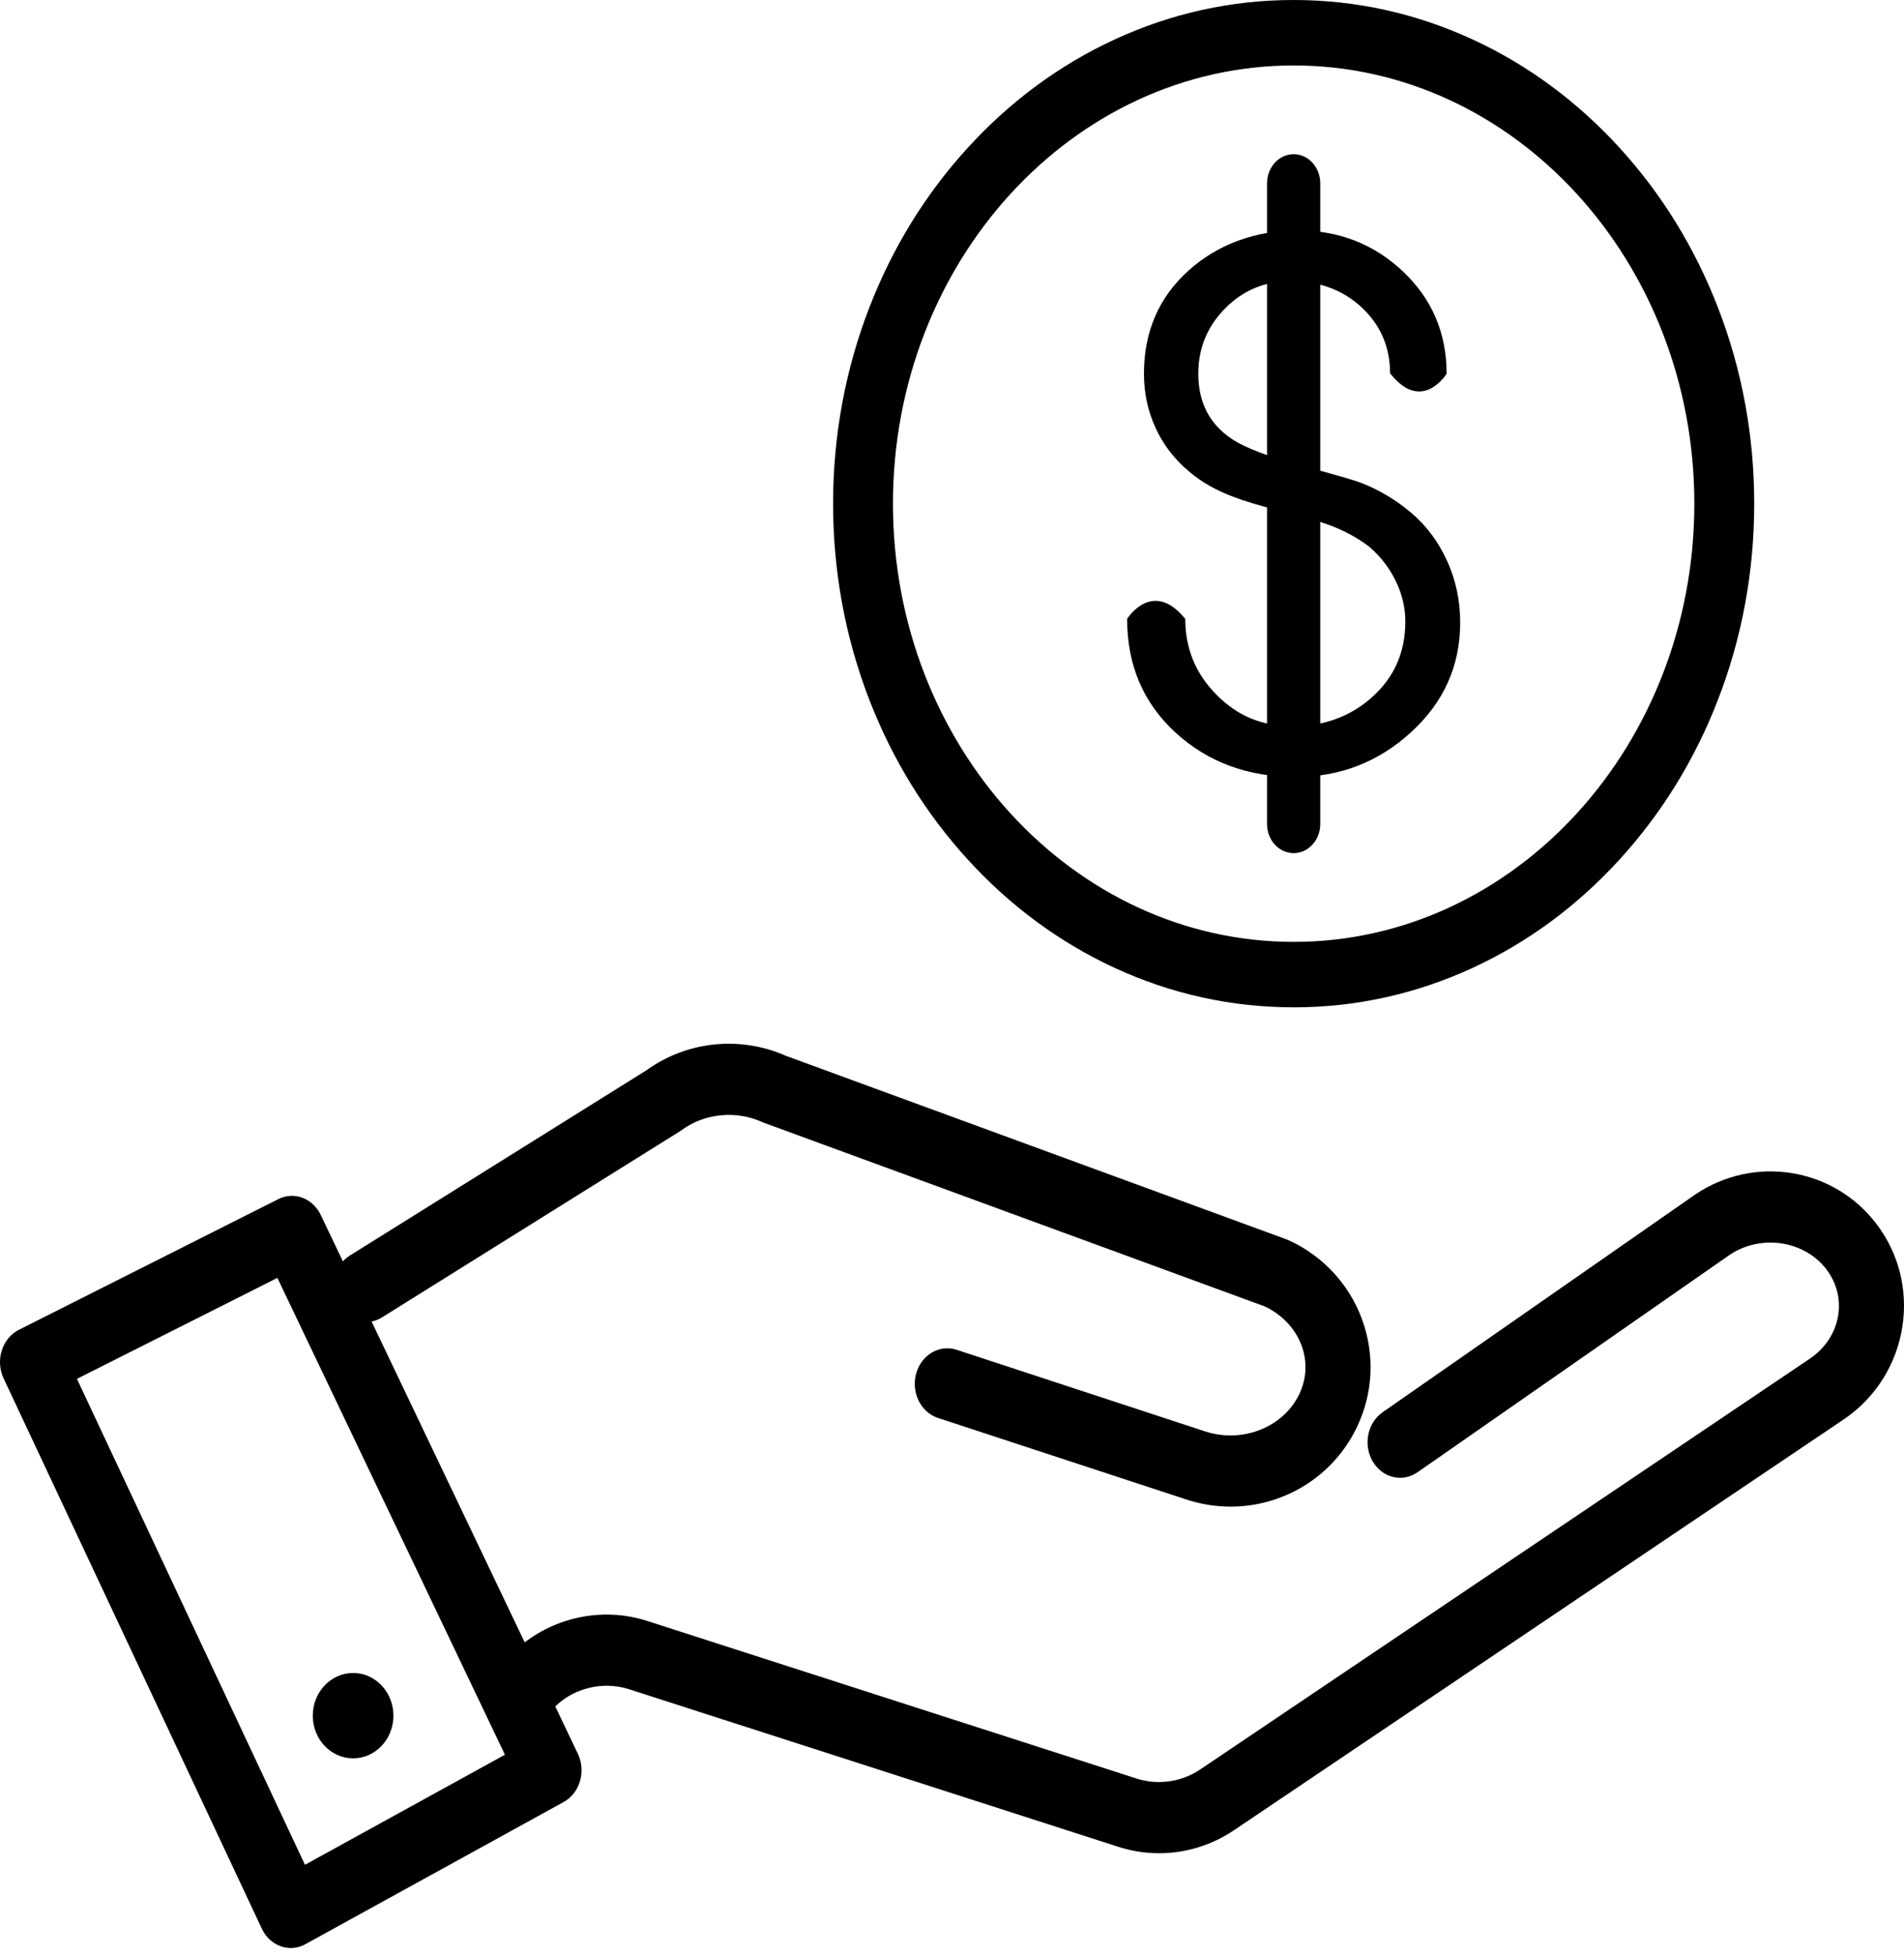
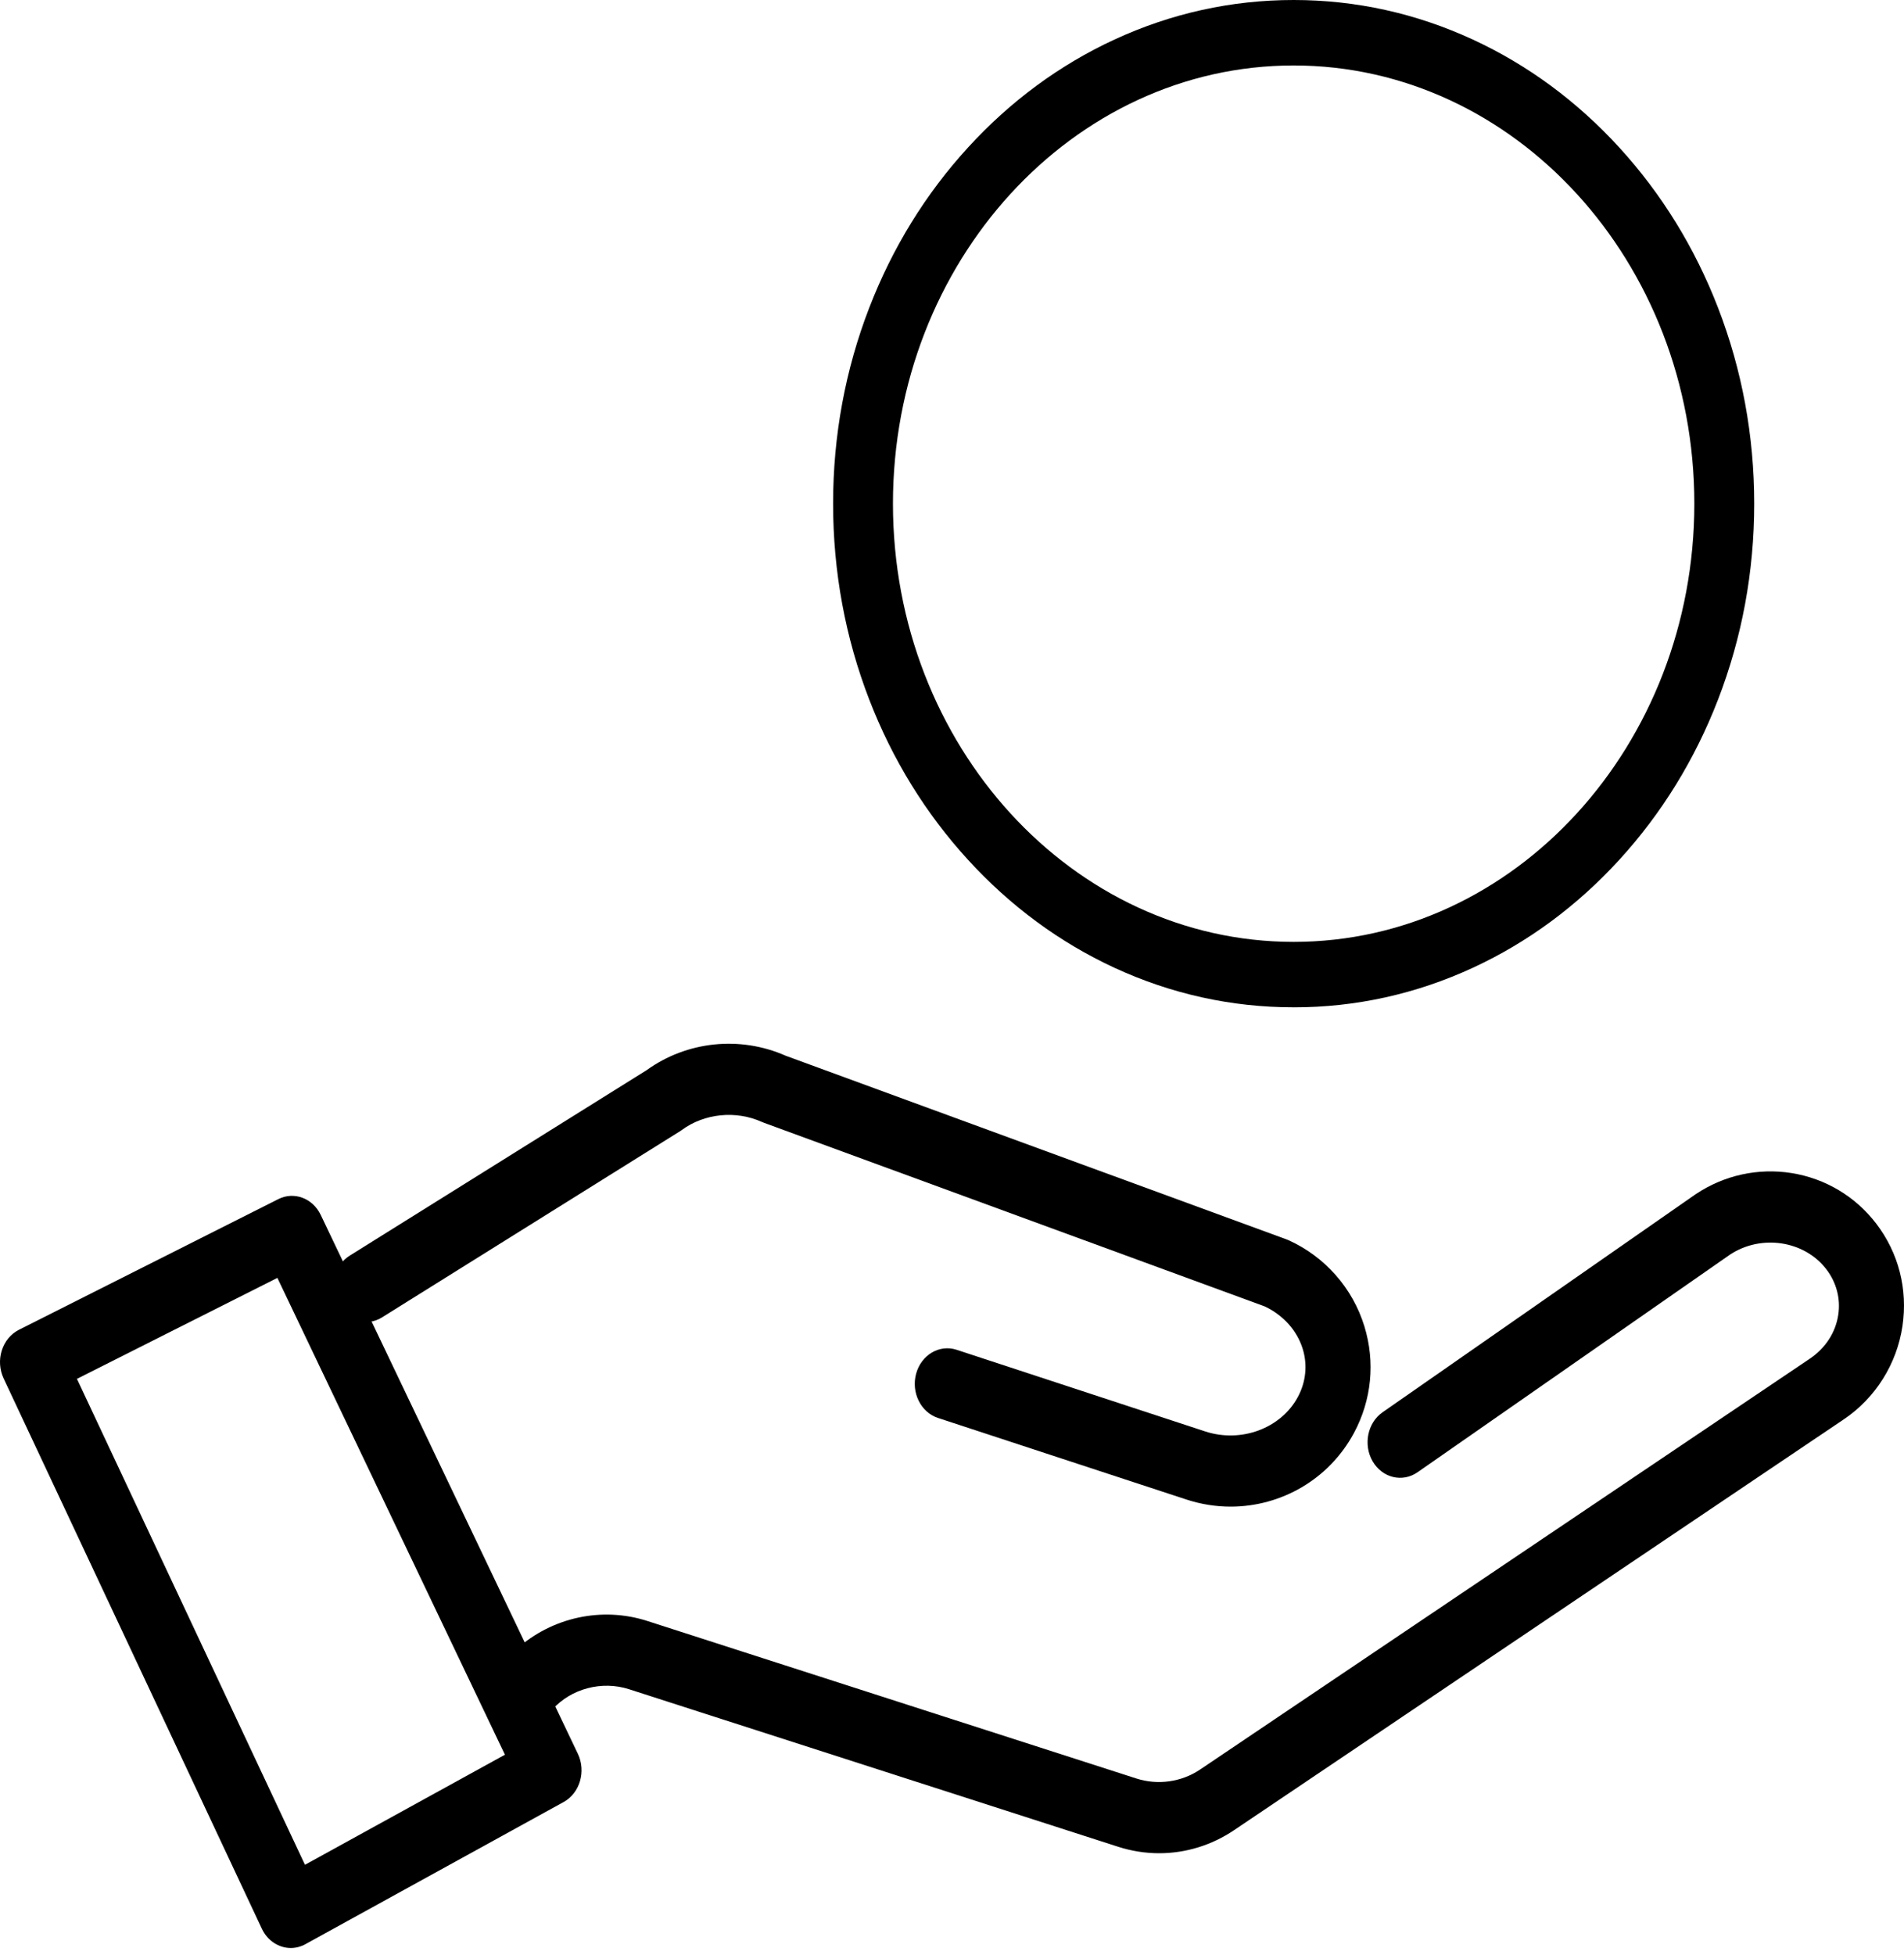
<svg xmlns="http://www.w3.org/2000/svg" width="76" height="78" viewBox="0 0 76 78" fill="none">
  <path d="M51.637 40.193C49.156 40.193 46.749 39.662 44.481 38.614C42.292 37.601 40.326 36.152 38.639 34.307C36.95 32.462 35.625 30.313 34.699 27.92C33.74 25.441 33.254 22.809 33.254 20.096C33.254 17.384 33.74 14.752 34.699 12.274C35.625 9.88 36.95 7.731 38.639 5.886C40.326 4.041 42.292 2.592 44.481 1.58C46.749 0.531 49.156 0 51.637 0C54.118 0 56.526 0.531 58.793 1.58C60.983 2.592 62.948 4.041 64.636 5.886C66.324 7.732 67.649 9.881 68.575 12.274C69.534 14.752 70.021 17.384 70.021 20.097C70.021 22.81 69.534 25.441 68.575 27.92C67.65 30.313 66.324 32.462 64.636 34.307C62.948 36.153 60.983 37.601 58.793 38.614C56.526 39.662 54.119 40.194 51.637 40.194V40.193ZM51.637 2.612C42.818 2.612 35.643 10.455 35.643 20.096C35.643 29.738 42.818 37.582 51.637 37.582C60.457 37.582 67.631 29.738 67.631 20.096C67.631 10.455 60.457 2.612 51.637 2.612Z" fill="black" />
-   <path d="M57.764 22.385C57.417 21.619 56.937 20.976 56.322 20.455C55.707 19.935 55.032 19.535 54.294 19.253C54.034 19.155 53.303 18.944 52.103 18.62C50.672 18.241 49.688 17.868 49.154 17.503C48.272 16.912 47.831 16.048 47.831 14.909C47.831 13.896 48.188 13.028 48.904 12.304C49.62 11.58 50.491 11.218 51.518 11.218C52.66 11.218 53.607 11.569 54.359 12.272C55.111 12.976 55.487 13.854 55.487 14.909H55.497C56.772 16.514 57.751 14.9 57.751 14.9C57.751 14.9 57.748 14.899 57.743 14.896C57.739 13.285 57.161 11.932 56.008 10.838C54.851 9.742 53.448 9.193 51.8 9.193C50.152 9.193 48.626 9.728 47.441 10.796C46.255 11.865 45.662 13.236 45.662 14.909C45.662 15.682 45.817 16.406 46.129 17.081C46.439 17.756 46.891 18.34 47.484 18.831C47.962 19.239 48.561 19.577 49.285 19.844C49.646 19.985 50.304 20.181 51.258 20.434C52.024 20.617 52.617 20.786 53.037 20.941C53.644 21.166 54.179 21.454 54.642 21.805C55.09 22.185 55.444 22.639 55.704 23.166C55.965 23.693 56.095 24.238 56.095 24.8C56.095 26.01 55.661 27.008 54.793 27.795C53.925 28.582 52.863 28.976 51.605 28.976C50.347 28.976 49.389 28.558 48.558 27.721C47.726 26.885 47.311 25.876 47.311 24.695C45.998 23.075 44.99 24.695 44.99 24.695C44.99 26.537 45.634 28.048 46.92 29.229C48.207 30.41 49.805 31.001 51.714 31.001C53.492 31.001 55.032 30.403 56.333 29.208C57.635 28.013 58.285 26.558 58.285 24.842C58.285 23.971 58.112 23.152 57.765 22.385H57.764Z" fill="black" />
-   <path d="M51.637 34.041C51.051 34.041 50.575 33.522 50.575 32.88V7.314C50.575 6.673 51.051 6.153 51.637 6.153C52.224 6.153 52.699 6.673 52.699 7.314V32.88C52.699 33.522 52.224 34.041 51.637 34.041Z" fill="black" />
  <path d="M49.121 60.116C48.536 60.116 47.942 60.024 47.359 59.833L37.439 56.577C36.752 56.351 36.363 55.56 36.569 54.809C36.775 54.059 37.499 53.633 38.185 53.858L48.105 57.115C49.541 57.586 51.132 56.995 51.806 55.739C52.127 55.142 52.196 54.462 52 53.825C51.775 53.091 51.222 52.474 50.478 52.125L30.499 44.802C30.471 44.792 30.442 44.781 30.415 44.768C29.375 44.297 28.118 44.424 27.212 45.09C27.185 45.109 27.159 45.128 27.131 45.145L15.249 52.565C14.627 52.954 13.834 52.717 13.478 52.036C13.122 51.356 13.339 50.489 13.961 50.1L25.805 42.705C27.419 41.54 29.54 41.32 31.364 42.126L51.349 49.451C51.377 49.461 51.405 49.473 51.432 49.485C52.889 50.144 53.993 51.397 54.461 52.922C54.899 54.349 54.751 55.86 54.045 57.176C53.05 59.028 51.137 60.116 49.121 60.116L49.121 60.116Z" fill="black" />
  <path d="M46.268 73.946C45.72 73.946 45.168 73.86 44.63 73.687L25.106 67.401C24.026 67.054 22.8 67.376 22.055 68.204C21.813 68.474 21.483 68.626 21.139 68.629L20.715 68.632H20.706C19.994 68.632 19.413 68.003 19.409 67.223C19.404 66.466 19.941 65.844 20.623 65.797C22.036 64.534 24.023 64.094 25.84 64.679L45.363 70.965C46.214 71.238 47.162 71.105 47.9 70.608L72.234 54.218C72.865 53.793 73.272 53.167 73.377 52.456C73.473 51.815 73.303 51.171 72.9 50.645C72.023 49.499 70.3 49.238 69.054 50.061L56.583 58.744C55.978 59.165 55.176 58.97 54.791 58.309C54.406 57.648 54.584 56.771 55.188 56.35L67.671 47.659C67.678 47.654 67.686 47.649 67.693 47.644C68.821 46.892 70.176 46.595 71.508 46.806C72.858 47.021 74.059 47.737 74.891 48.824C75.785 49.992 76.157 51.444 75.939 52.911C75.714 54.425 74.86 55.783 73.595 56.635L49.261 73.024C48.358 73.633 47.319 73.946 46.268 73.946Z" fill="black" />
  <path d="M11.607 77.727C11.136 77.727 10.681 77.445 10.451 76.956L0.143 54.997C-0.018 54.653 -0.045 54.251 0.071 53.886C0.186 53.52 0.434 53.222 0.755 53.06L11.109 47.846C11.737 47.529 12.483 47.808 12.803 48.478L23.066 69.978C23.227 70.316 23.257 70.709 23.15 71.07C23.044 71.432 22.809 71.732 22.498 71.902L12.19 77.575C12.003 77.678 11.803 77.727 11.607 77.727L11.607 77.727ZM3.071 55.018L12.173 74.407L20.155 70.015L11.072 50.989L3.071 55.018Z" fill="black" />
-   <path d="M14.095 70.16C14.984 70.16 15.704 69.397 15.704 68.457C15.704 67.517 14.984 66.754 14.095 66.754C13.206 66.754 12.485 67.517 12.485 68.457C12.485 69.397 13.206 70.16 14.095 70.16Z" fill="black" />
</svg>